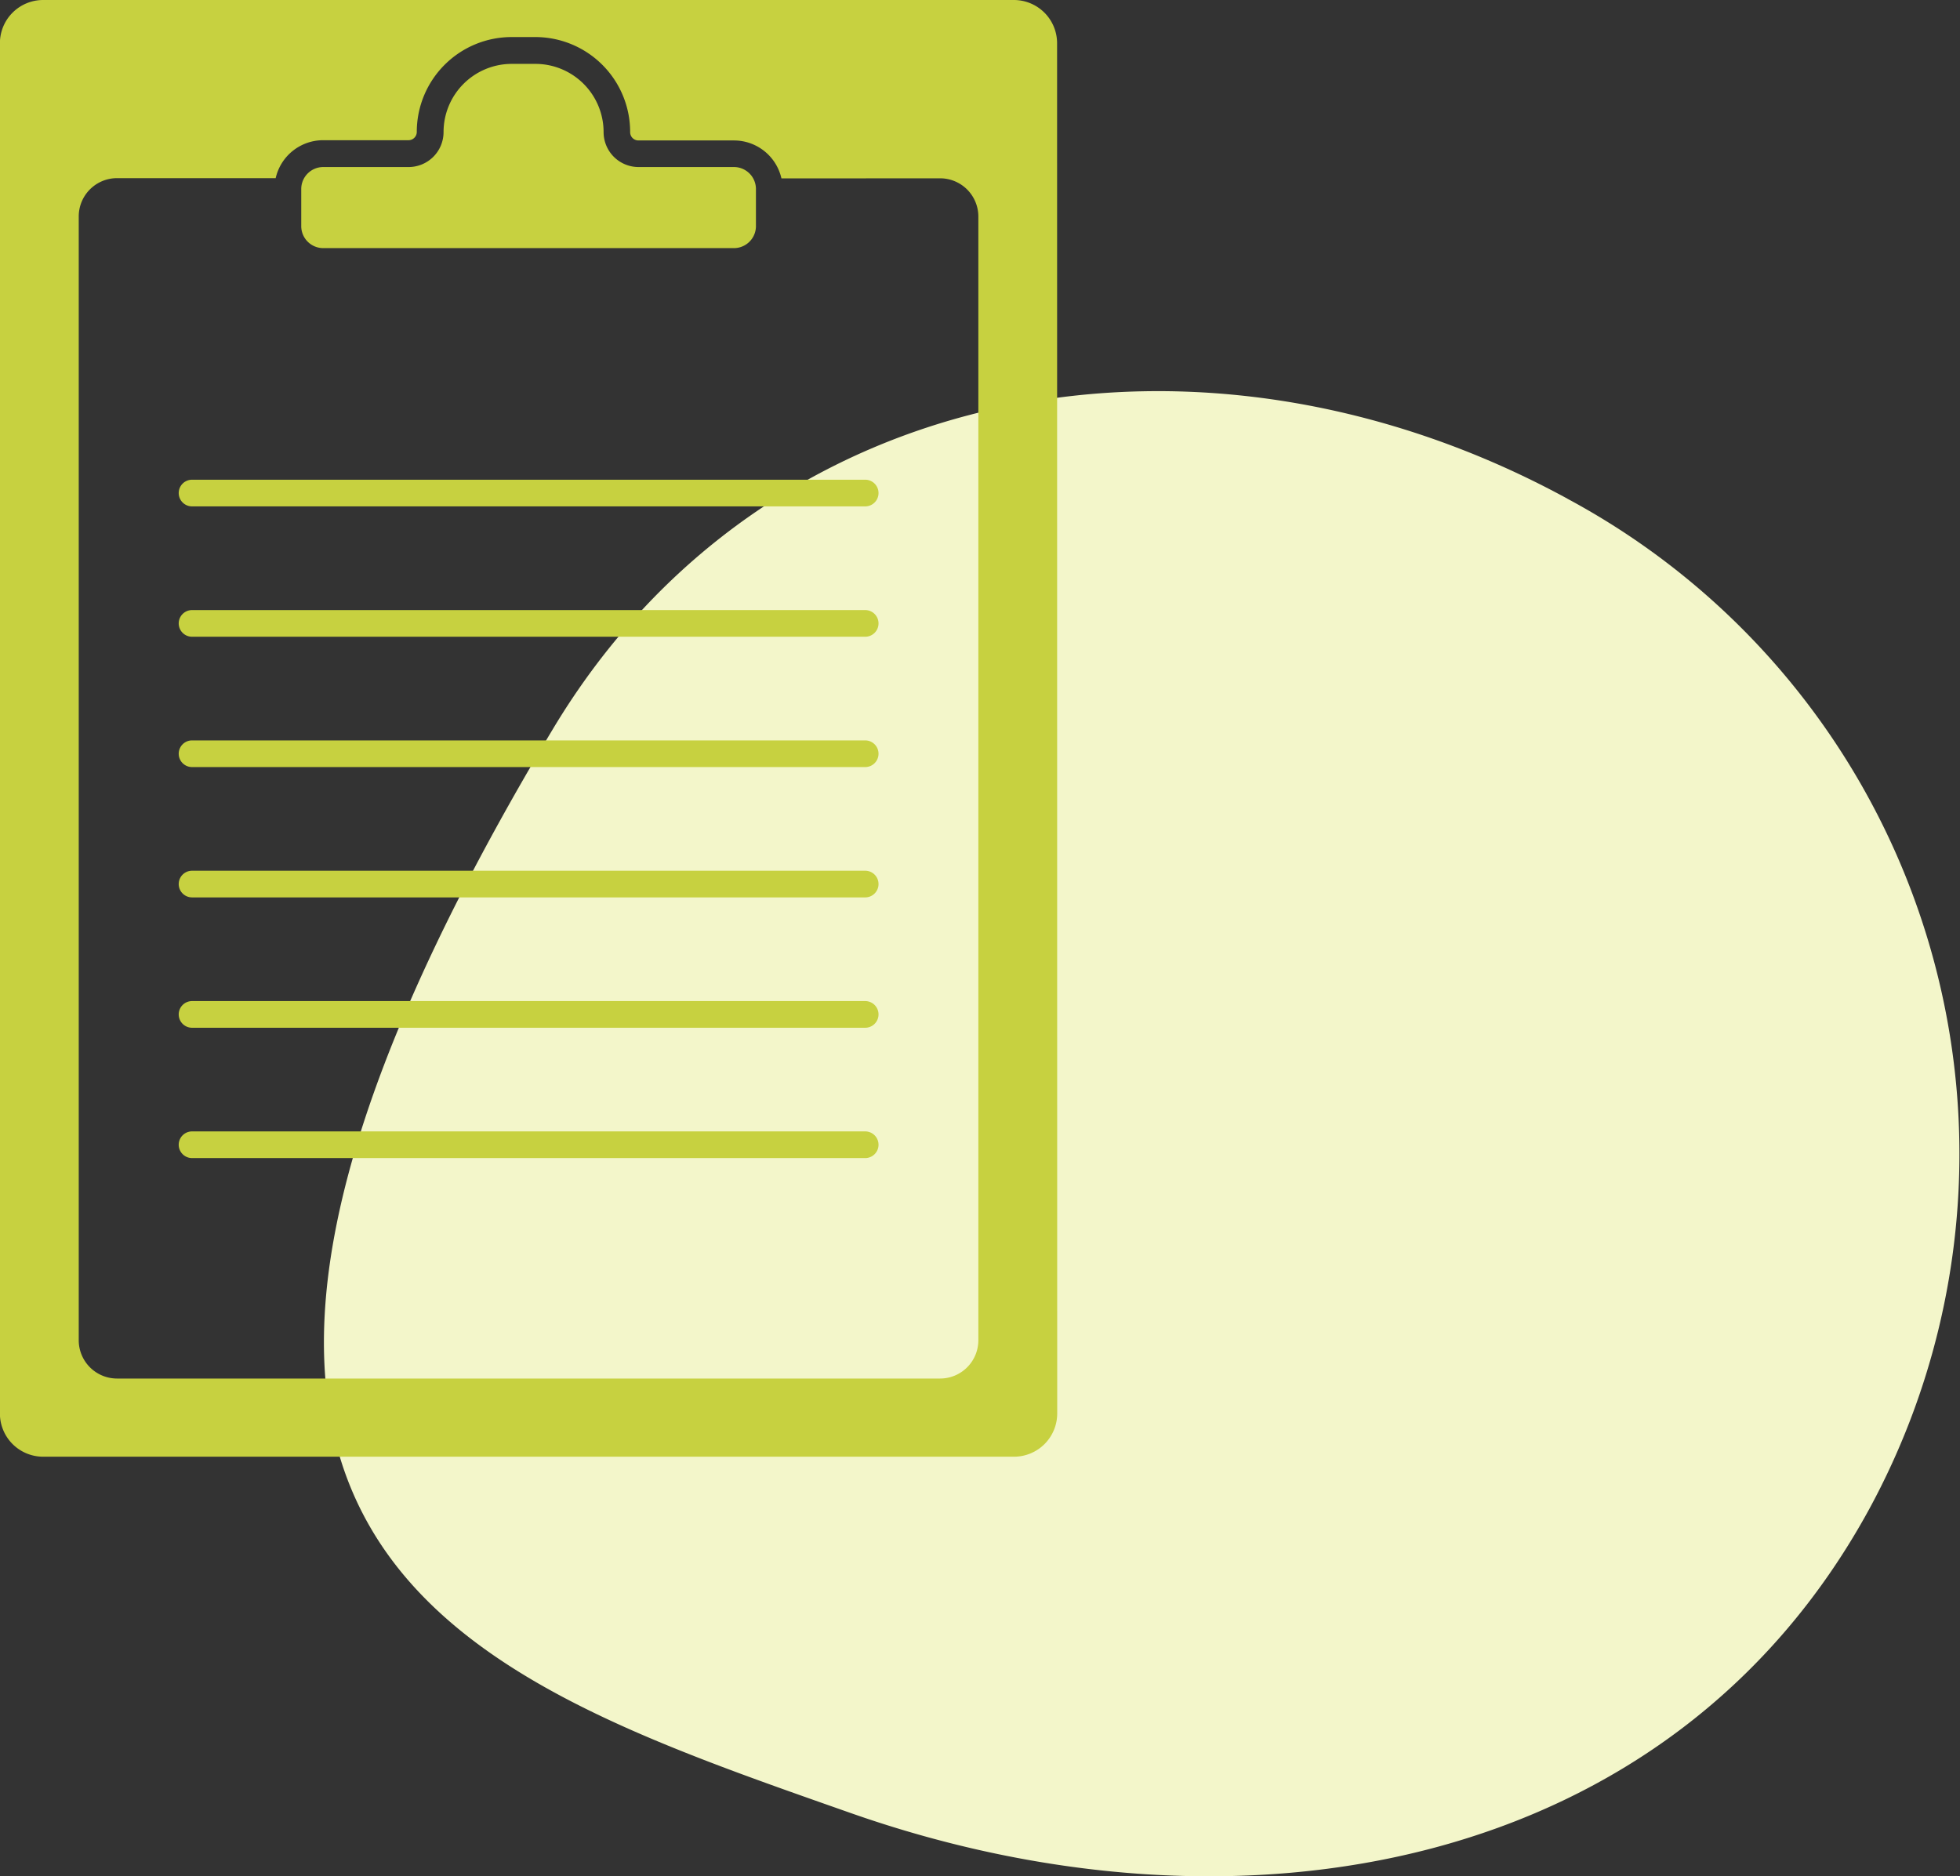
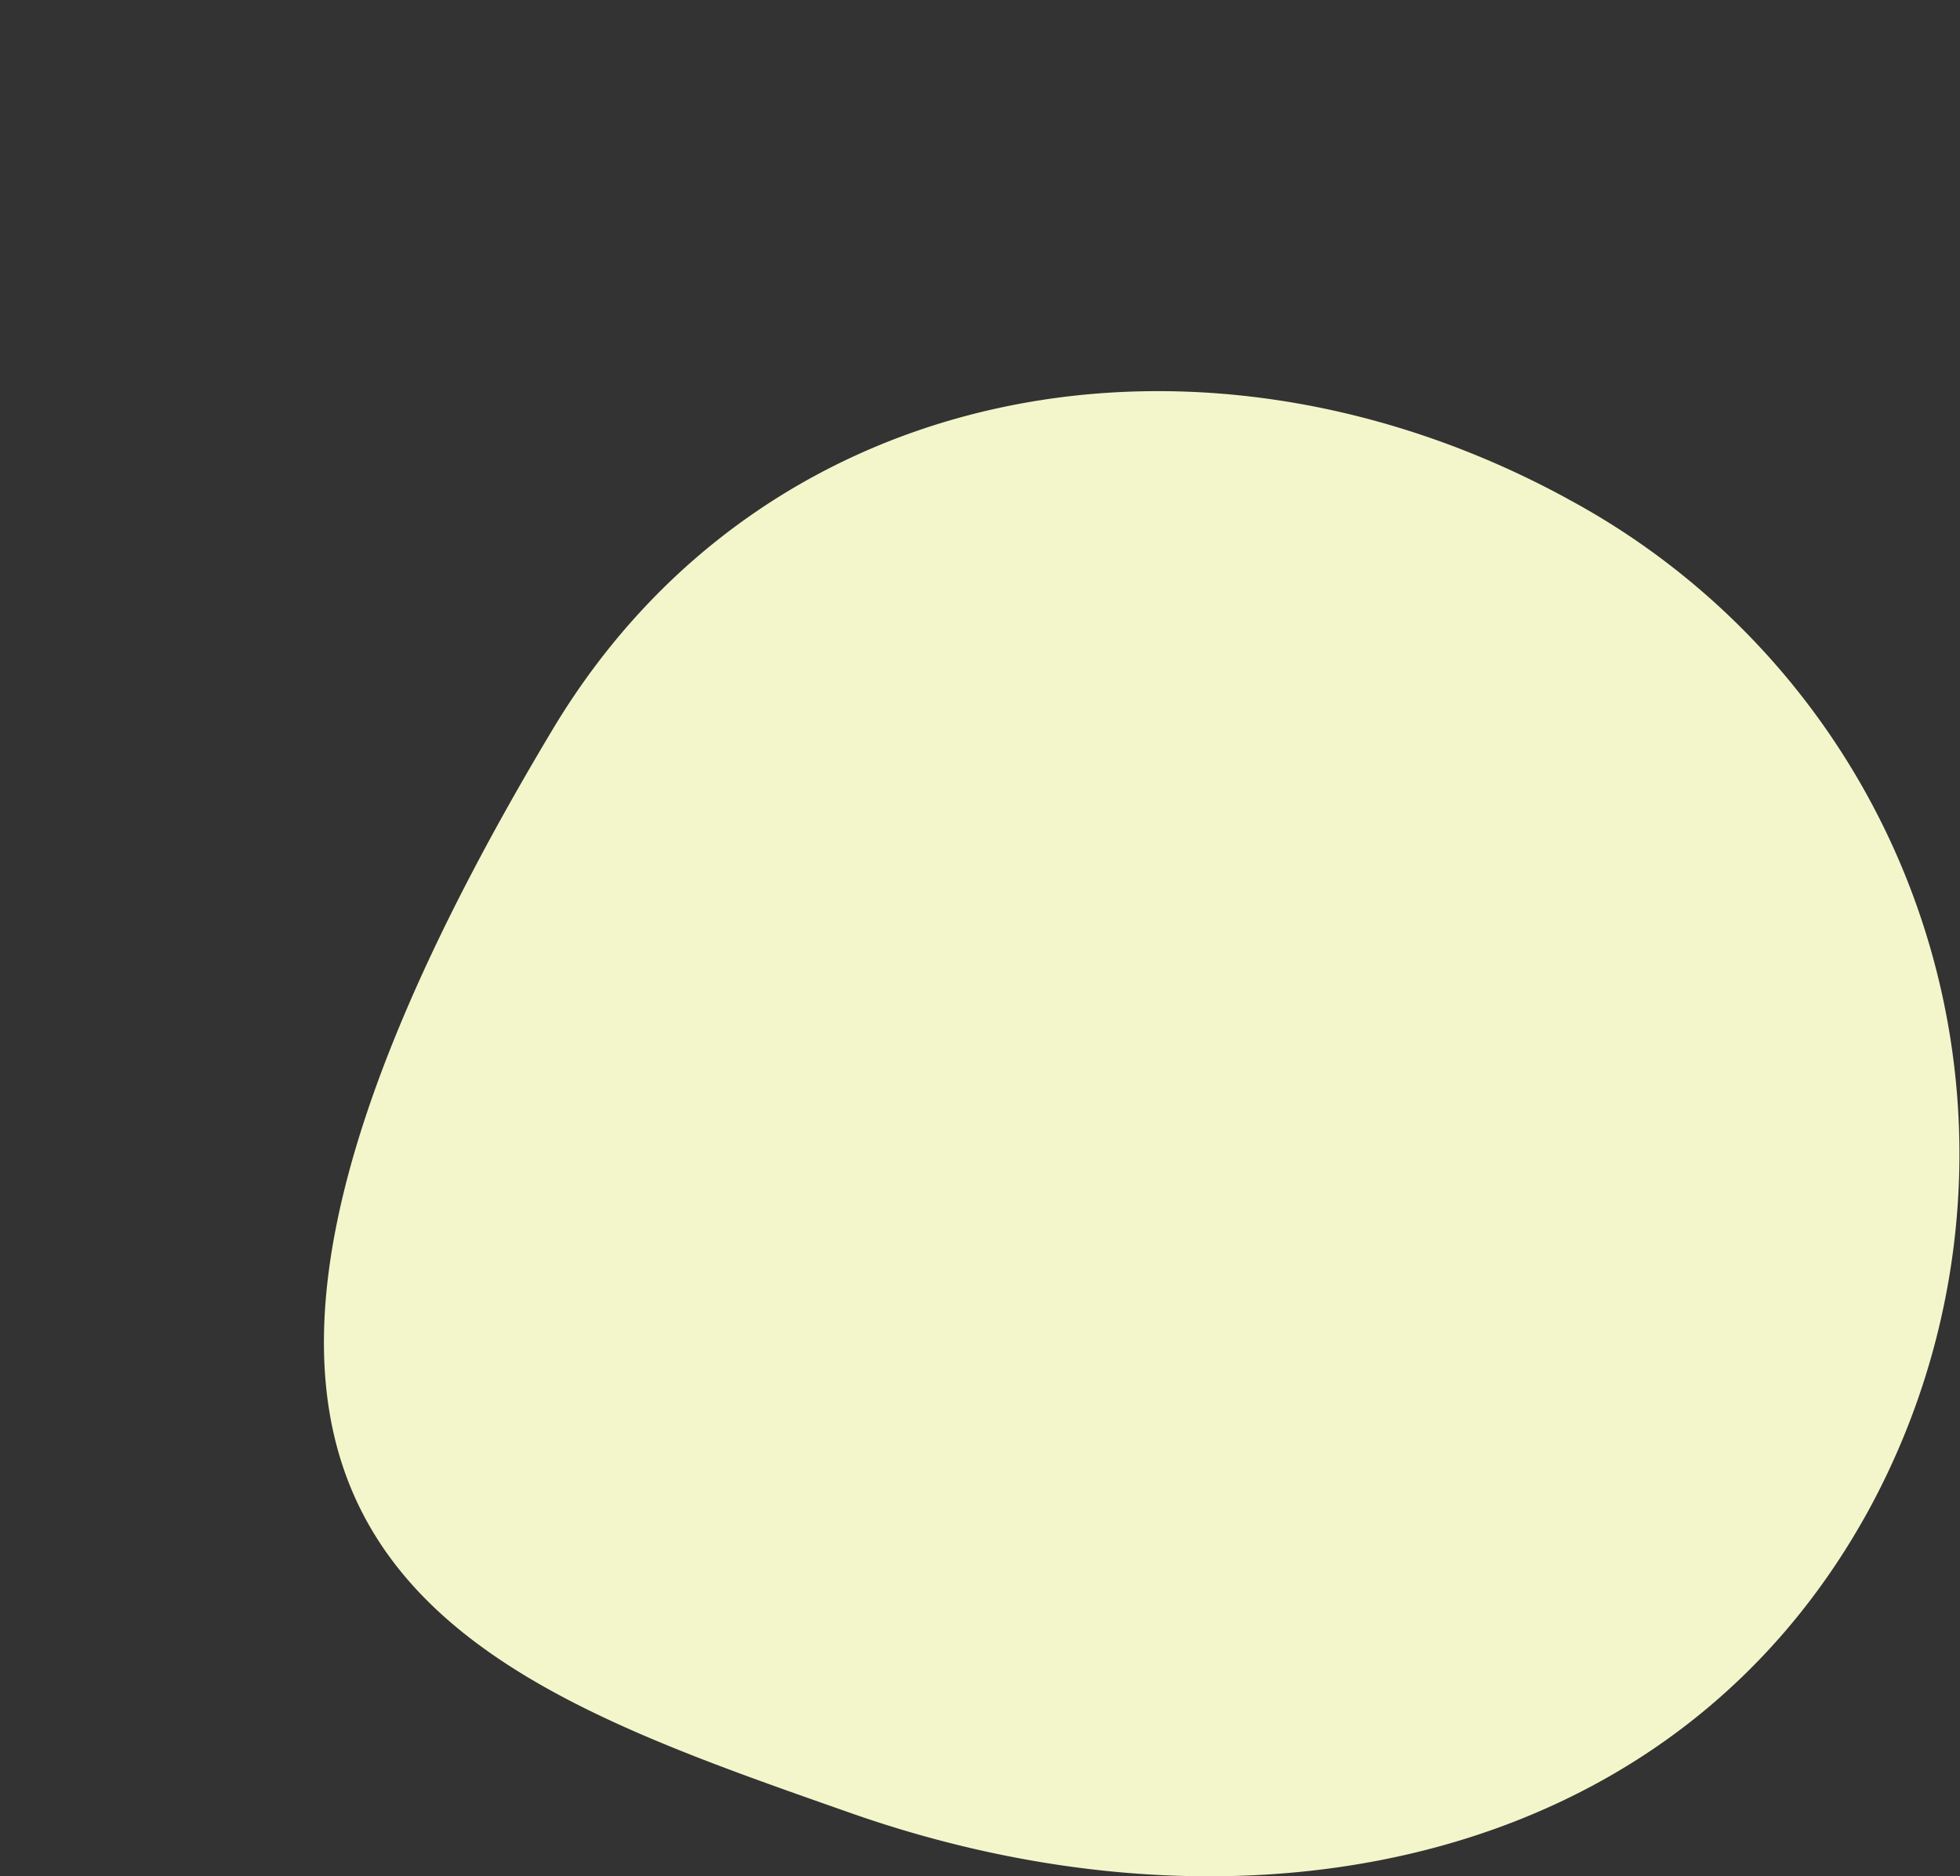
<svg xmlns="http://www.w3.org/2000/svg" width="63.477" height="60.77" viewBox="0 0 63.477 60.77">
  <rect x="0" y="0" width="63.477" height="60.77" fill="#333333" stroke="none" />
  <g id="グループ_870" data-name="グループ 870" transform="translate(-159.223 -574.278)">
    <path id="パス_278" data-name="パス 278" d="M82.943,242.752a24.091,24.091,0,0,1,9.773,32.721c-6.408,11.746-20.369,14.281-32.992,9.844-12.941-4.549-25.474-8.688-9.644-35.1,6.879-11.477,21.118-13.874,32.864-7.466" transform="translate(127.045 347.68)" fill="#f3f6ca" fill-rule="evenodd" />
-     <path id="パス_2457" data-name="パス 2457" d="M1000.679,1.4a1.4,1.4,0,0,0-1.4-1.4H967.841a1.4,1.4,0,0,0-1.4,1.4V45.78a1.4,1.4,0,0,0,1.4,1.4h31.442a1.4,1.4,0,0,0,1.4-1.4Zm-8.927,4.378a1.577,1.577,0,0,0-1.538-1.229H987.12a.268.268,0,0,1-.268-.268h0A3.073,3.073,0,0,0,983.78,1.2h-.765a3.073,3.073,0,0,0-3.073,3.073h0a.268.268,0,0,1-.268.268H976.91a1.577,1.577,0,0,0-1.538,1.229h-5.138a1.24,1.24,0,0,0-1.24,1.239v36.4a1.24,1.24,0,0,0,1.24,1.239H996.89a1.239,1.239,0,0,0,1.239-1.239V7.014a1.239,1.239,0,0,0-1.239-1.239Zm-19.088,31.73h21.8a.432.432,0,1,0,0-.864h-21.8a.432.432,0,0,0,0,.864m0-4.221h21.8a.432.432,0,1,0,0-.864h-21.8a.432.432,0,0,0,0,.864m0-4.222h21.8a.432.432,0,1,0,0-.864h-21.8a.432.432,0,1,0,0,.864m0-4.221h21.8a.432.432,0,1,0,0-.864h-21.8a.432.432,0,0,0,0,.864m0-4.221h21.8a.432.432,0,1,0,0-.864h-21.8a.432.432,0,0,0,0,.864m0-4.222h21.8a.432.432,0,1,0,0-.864h-21.8a.432.432,0,1,0,0,.864M987.12,5.41h3.093a.713.713,0,0,1,.713.713v1.2a.713.713,0,0,1-.713.713h-13.3a.713.713,0,0,1-.713-.713v-1.2a.713.713,0,0,1,.713-.713h2.764a1.132,1.132,0,0,0,1.132-1.132h0a2.209,2.209,0,0,1,2.209-2.209h.765a2.209,2.209,0,0,1,2.209,2.209h0A1.132,1.132,0,0,0,987.12,5.41" transform="translate(-807.221 574.278)" fill="#c7d140" fill-rule="evenodd" />
  </g>
</svg>